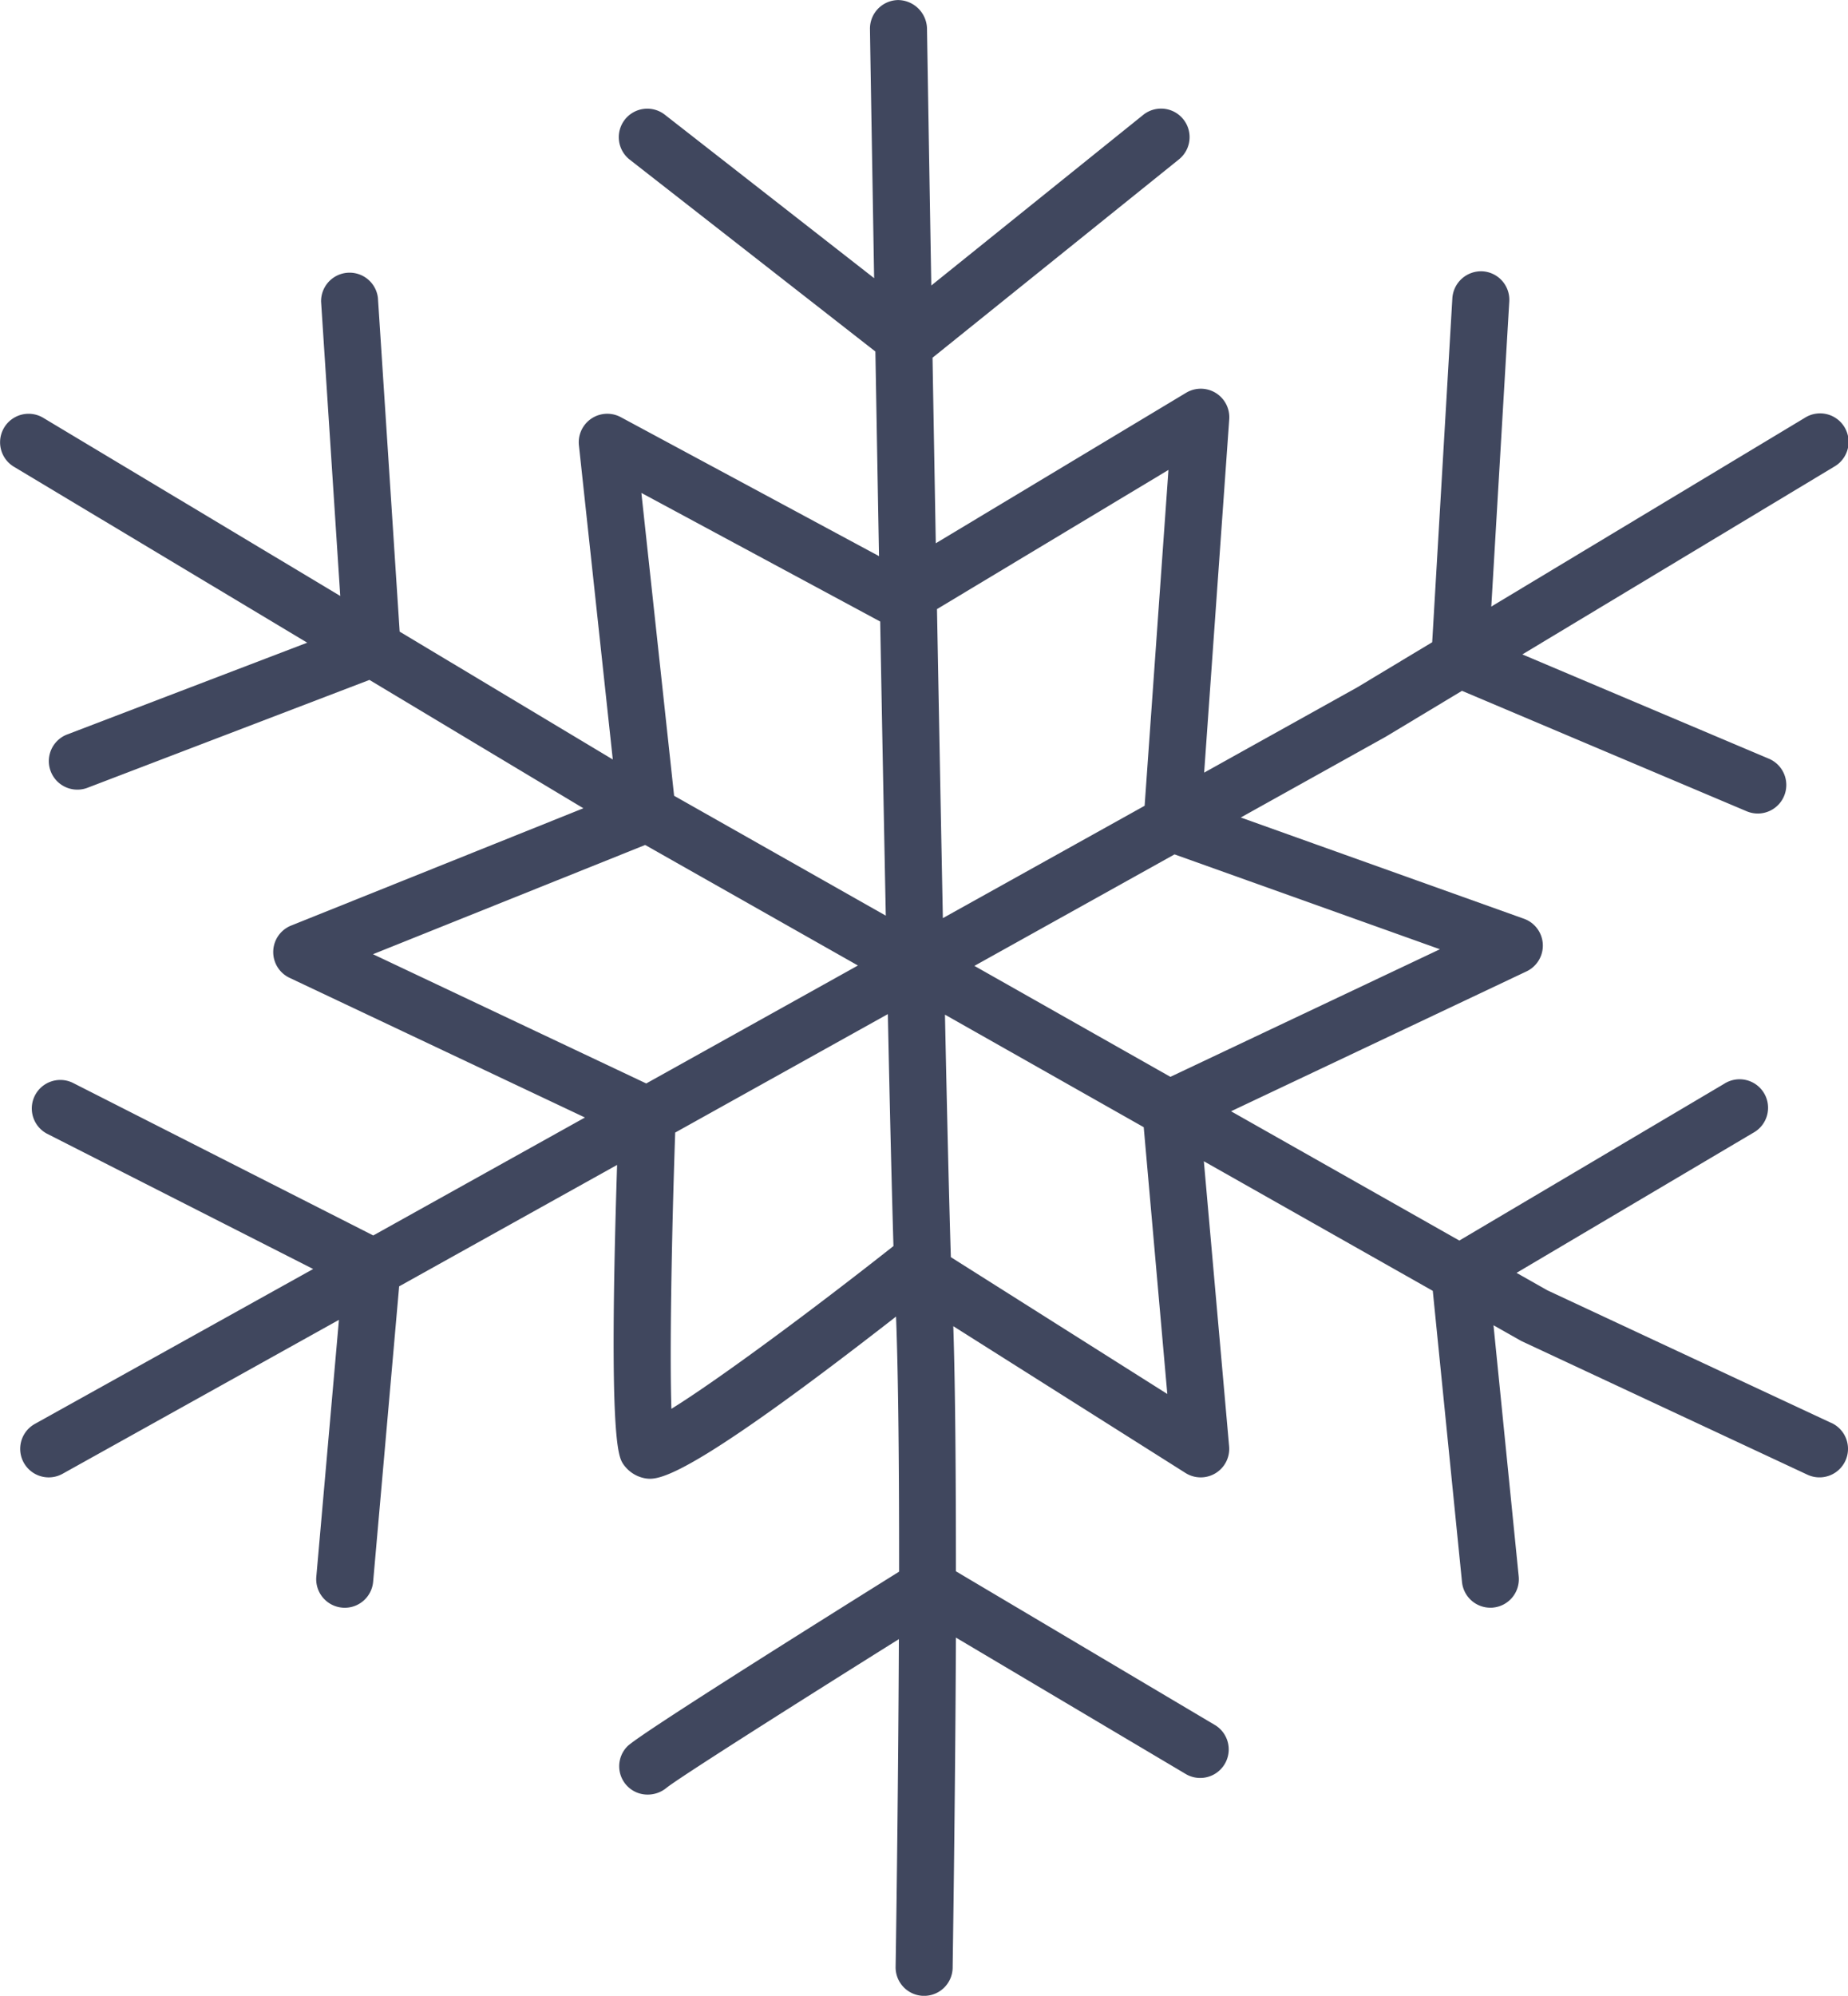
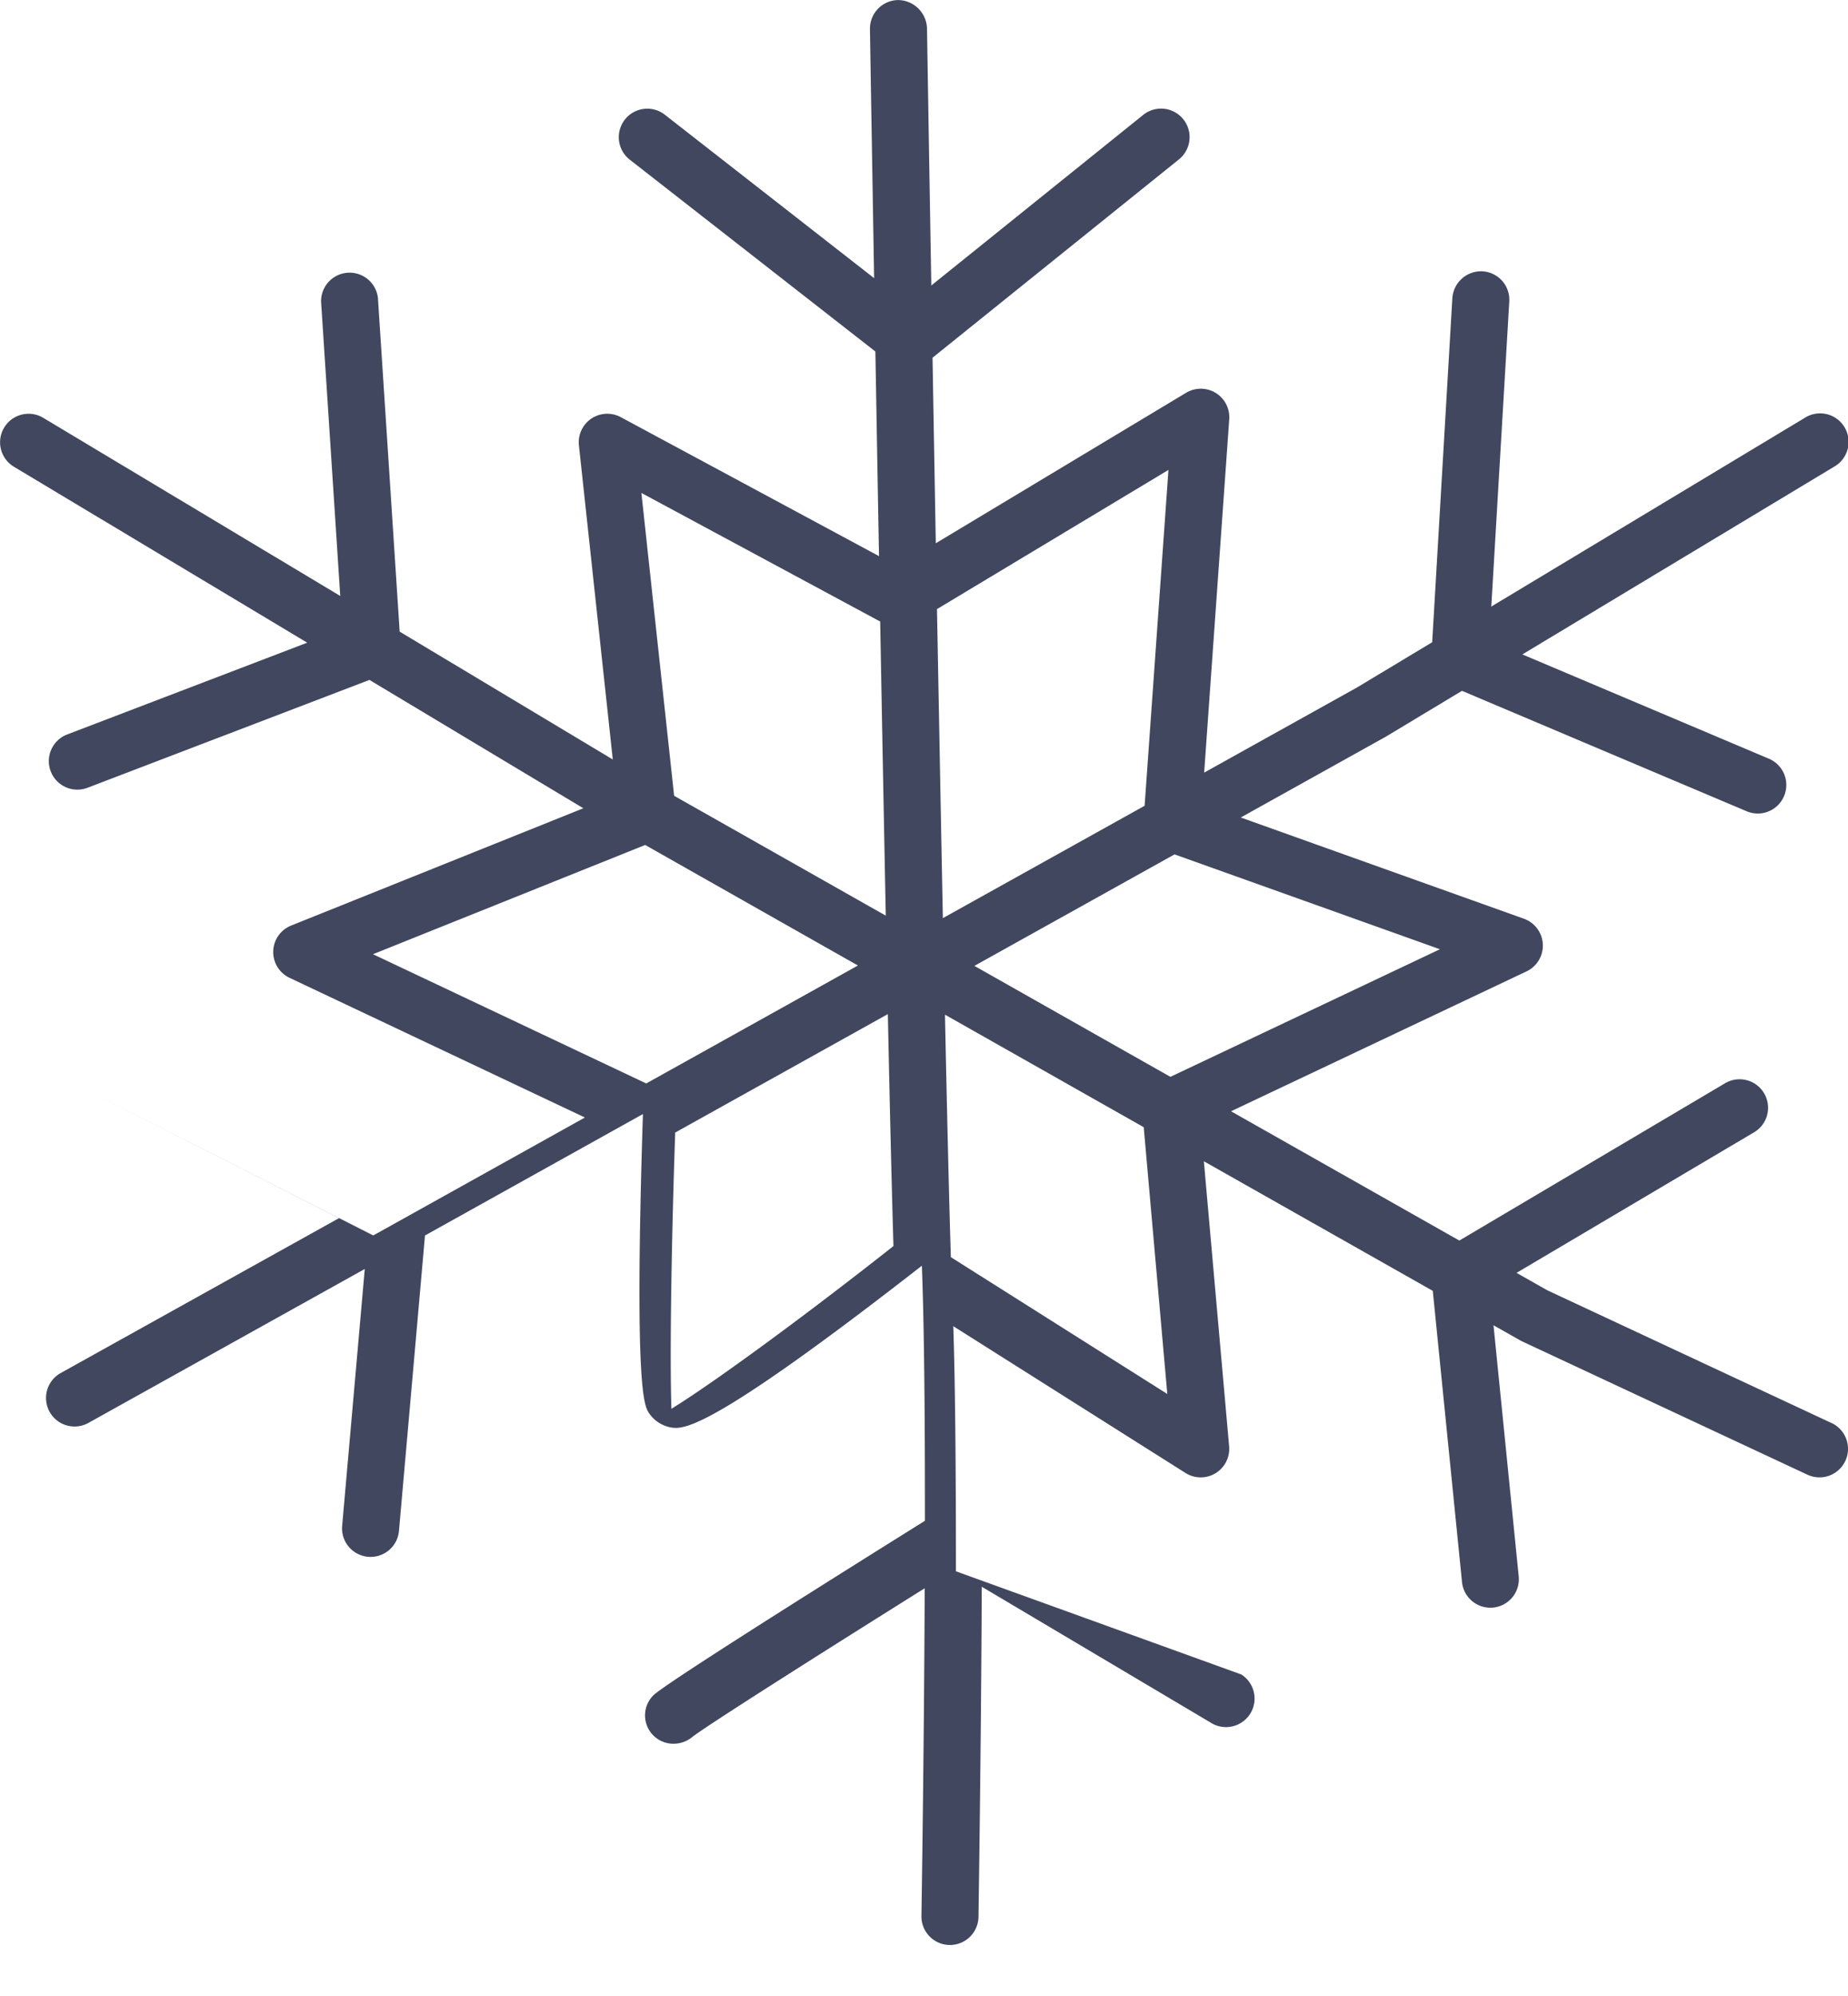
<svg xmlns="http://www.w3.org/2000/svg" width="94.287" height="101.783" viewBox="0 0 94.287 101.783">
-   <path id="ice" d="M971.077,407.034l-14.5-6.769-1.573-.89,12.07-7.14a1.454,1.454,0,1,0-1.481-2.5l-13.508,7.992-11.648-6.593L955.513,384a1.455,1.455,0,0,0-.132-2.685l-14.448-5.163,7.4-4.121,3.887-2.339,14.525,6.142a1.476,1.476,0,0,0,.567.115,1.455,1.455,0,0,0,.567-2.795L955.3,367.835l15.907-9.573a1.454,1.454,0,1,0-1.5-2.49l-15.992,9.623.918-15.561a1.453,1.453,0,0,0-1.366-1.536,1.468,1.468,0,0,0-1.538,1.366L950.7,367.214l-3.823,2.3-7.812,4.35,1.28-18.022a1.455,1.455,0,0,0-2.2-1.35l-12.772,7.675c-.058-3.3-.115-6.492-.166-9.463l12.572-10.115a1.455,1.455,0,1,0-1.824-2.268l-10.811,8.7c-.13-7.592-.217-12.954-.22-13.126a1.491,1.491,0,0,0-1.476-1.431,1.457,1.457,0,0,0-1.433,1.478c0,.169.087,5.339.212,12.705l-10.679-8.336a1.454,1.454,0,1,0-1.789,2.293l12.532,9.784c.057,3.251.119,6.786.185,10.435L909.3,355.735a1.455,1.455,0,0,0-2.135,1.437l1.728,16.021-10.874-6.52-1.109-17.02a1.455,1.455,0,0,0-2.9.191l.978,15.01-15.151-9.083a1.454,1.454,0,1,0-1.5,2.493l14.966,8.973-12.247,4.68a1.455,1.455,0,1,0,1.037,2.719l14.384-5.5,10.915,6.545-14.909,5.982a1.454,1.454,0,0,0-.082,2.665l15.071,7.124-10.8,6.015-15.328-7.783a1.455,1.455,0,0,0-1.318,2.594l13.58,6.9-14.2,7.9a1.455,1.455,0,0,0,1.415,2.543l14.1-7.85-1.154,13.1a1.455,1.455,0,0,0,1.322,1.577,1.277,1.277,0,0,0,.13.006,1.454,1.454,0,0,0,1.447-1.327l1.327-15.064,11.12-6.193c-.447,13.978.065,14.845.292,15.226a1.73,1.73,0,0,0,1.084.746,1.482,1.482,0,0,0,.3.033c.826,0,2.985-.813,12.556-8.271.122,3.165.16,8,.156,13.009-5.2,3.248-13.231,8.295-13.855,8.9a1.445,1.445,0,0,0,1.029,2.469,1.5,1.5,0,0,0,.948-.336c.628-.515,6.9-4.483,11.867-7.592-.036,8.533-.164,16.574-.167,16.713a1.455,1.455,0,0,0,1.43,1.479h.025a1.456,1.456,0,0,0,1.455-1.431c0-.141.131-8.245.167-16.84l11.756,6.975a1.455,1.455,0,0,0,1.487-2.5L926.4,414.594c0-4.731-.028-9.306-.134-12.5l11.847,7.486a1.455,1.455,0,0,0,2.226-1.359l-1.289-14.538,11.68,6.609,1.491,14.85a1.454,1.454,0,0,0,1.446,1.309c.048,0,.1,0,.147-.007a1.453,1.453,0,0,0,1.3-1.591l-1.286-12.806,1.415.8,14.6,6.82a1.455,1.455,0,0,0,1.234-2.636Zm-19.983-24.163-13.751,6.507-10-5.659,10.211-5.686Zm-13.85-24.445-1.216,17.128-10.294,5.73c-.1-5.006-.2-10.44-.3-15.76Zm-14.708,7.732c.093,5.071.191,10.224.286,15l-10.8-6.114L910.352,359.6Zm-25.878,16.966,13.887-5.571L921.4,383.7l-10.8,6.015Zm15.42,9.095,10.849-6.041c.1,4.809.2,8.946.286,11.83-4.13,3.259-8.958,6.834-11.329,8.3C911.792,403.536,911.889,397.707,912.077,392.219Zm25.107,13.332-11.044-6.978c-.089-2.857-.193-7.231-.3-12.366l10.141,5.739Z" transform="translate(-877.628 -334.461)" fill="#40475e" />
+   <path id="ice" d="M971.077,407.034l-14.5-6.769-1.573-.89,12.07-7.14a1.454,1.454,0,1,0-1.481-2.5l-13.508,7.992-11.648-6.593L955.513,384a1.455,1.455,0,0,0-.132-2.685l-14.448-5.163,7.4-4.121,3.887-2.339,14.525,6.142a1.476,1.476,0,0,0,.567.115,1.455,1.455,0,0,0,.567-2.795L955.3,367.835l15.907-9.573a1.454,1.454,0,1,0-1.5-2.49l-15.992,9.623.918-15.561a1.453,1.453,0,0,0-1.366-1.536,1.468,1.468,0,0,0-1.538,1.366L950.7,367.214l-3.823,2.3-7.812,4.35,1.28-18.022a1.455,1.455,0,0,0-2.2-1.35l-12.772,7.675c-.058-3.3-.115-6.492-.166-9.463l12.572-10.115a1.455,1.455,0,1,0-1.824-2.268l-10.811,8.7c-.13-7.592-.217-12.954-.22-13.126a1.491,1.491,0,0,0-1.476-1.431,1.457,1.457,0,0,0-1.433,1.478c0,.169.087,5.339.212,12.705l-10.679-8.336a1.454,1.454,0,1,0-1.789,2.293l12.532,9.784c.057,3.251.119,6.786.185,10.435L909.3,355.735a1.455,1.455,0,0,0-2.135,1.437l1.728,16.021-10.874-6.52-1.109-17.02a1.455,1.455,0,0,0-2.9.191l.978,15.01-15.151-9.083a1.454,1.454,0,1,0-1.5,2.493l14.966,8.973-12.247,4.68a1.455,1.455,0,1,0,1.037,2.719l14.384-5.5,10.915,6.545-14.909,5.982a1.454,1.454,0,0,0-.082,2.665l15.071,7.124-10.8,6.015-15.328-7.783l13.58,6.9-14.2,7.9a1.455,1.455,0,0,0,1.415,2.543l14.1-7.85-1.154,13.1a1.455,1.455,0,0,0,1.322,1.577,1.277,1.277,0,0,0,.13.006,1.454,1.454,0,0,0,1.447-1.327l1.327-15.064,11.12-6.193c-.447,13.978.065,14.845.292,15.226a1.73,1.73,0,0,0,1.084.746,1.482,1.482,0,0,0,.3.033c.826,0,2.985-.813,12.556-8.271.122,3.165.16,8,.156,13.009-5.2,3.248-13.231,8.295-13.855,8.9a1.445,1.445,0,0,0,1.029,2.469,1.5,1.5,0,0,0,.948-.336c.628-.515,6.9-4.483,11.867-7.592-.036,8.533-.164,16.574-.167,16.713a1.455,1.455,0,0,0,1.43,1.479h.025a1.456,1.456,0,0,0,1.455-1.431c0-.141.131-8.245.167-16.84l11.756,6.975a1.455,1.455,0,0,0,1.487-2.5L926.4,414.594c0-4.731-.028-9.306-.134-12.5l11.847,7.486a1.455,1.455,0,0,0,2.226-1.359l-1.289-14.538,11.68,6.609,1.491,14.85a1.454,1.454,0,0,0,1.446,1.309c.048,0,.1,0,.147-.007a1.453,1.453,0,0,0,1.3-1.591l-1.286-12.806,1.415.8,14.6,6.82a1.455,1.455,0,0,0,1.234-2.636Zm-19.983-24.163-13.751,6.507-10-5.659,10.211-5.686Zm-13.85-24.445-1.216,17.128-10.294,5.73c-.1-5.006-.2-10.44-.3-15.76Zm-14.708,7.732c.093,5.071.191,10.224.286,15l-10.8-6.114L910.352,359.6Zm-25.878,16.966,13.887-5.571L921.4,383.7l-10.8,6.015Zm15.42,9.095,10.849-6.041c.1,4.809.2,8.946.286,11.83-4.13,3.259-8.958,6.834-11.329,8.3C911.792,403.536,911.889,397.707,912.077,392.219Zm25.107,13.332-11.044-6.978c-.089-2.857-.193-7.231-.3-12.366l10.141,5.739Z" transform="translate(-877.628 -334.461)" fill="#40475e" />
</svg>